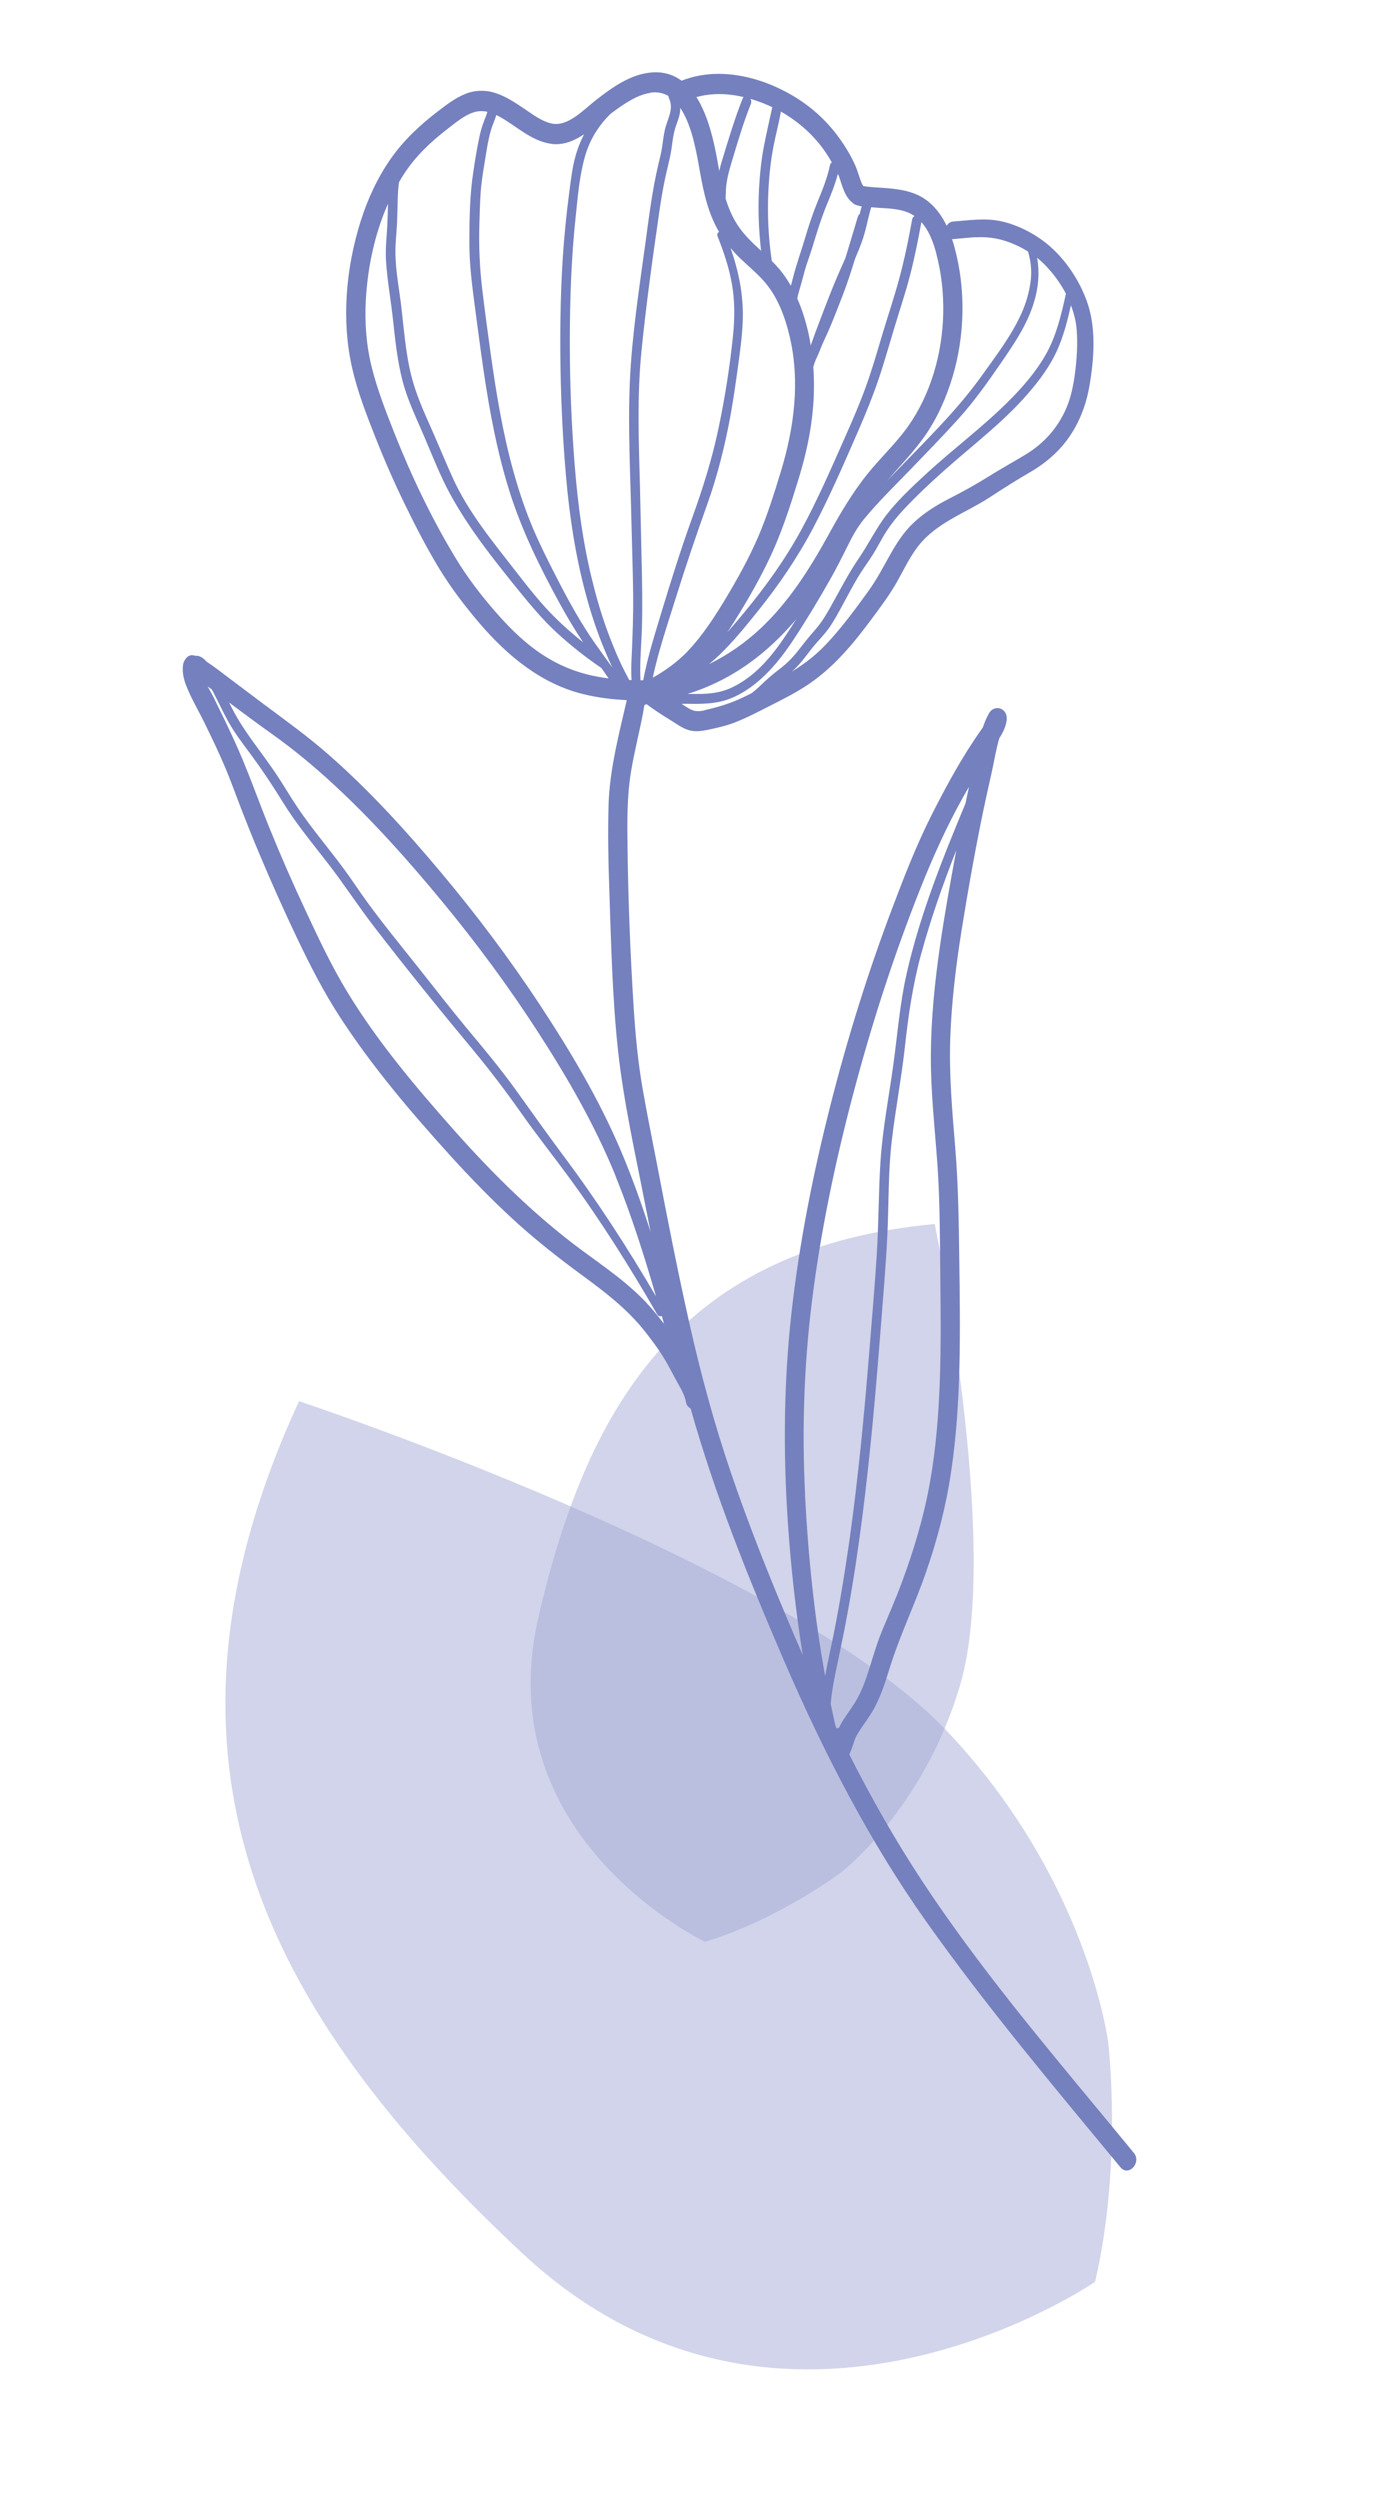
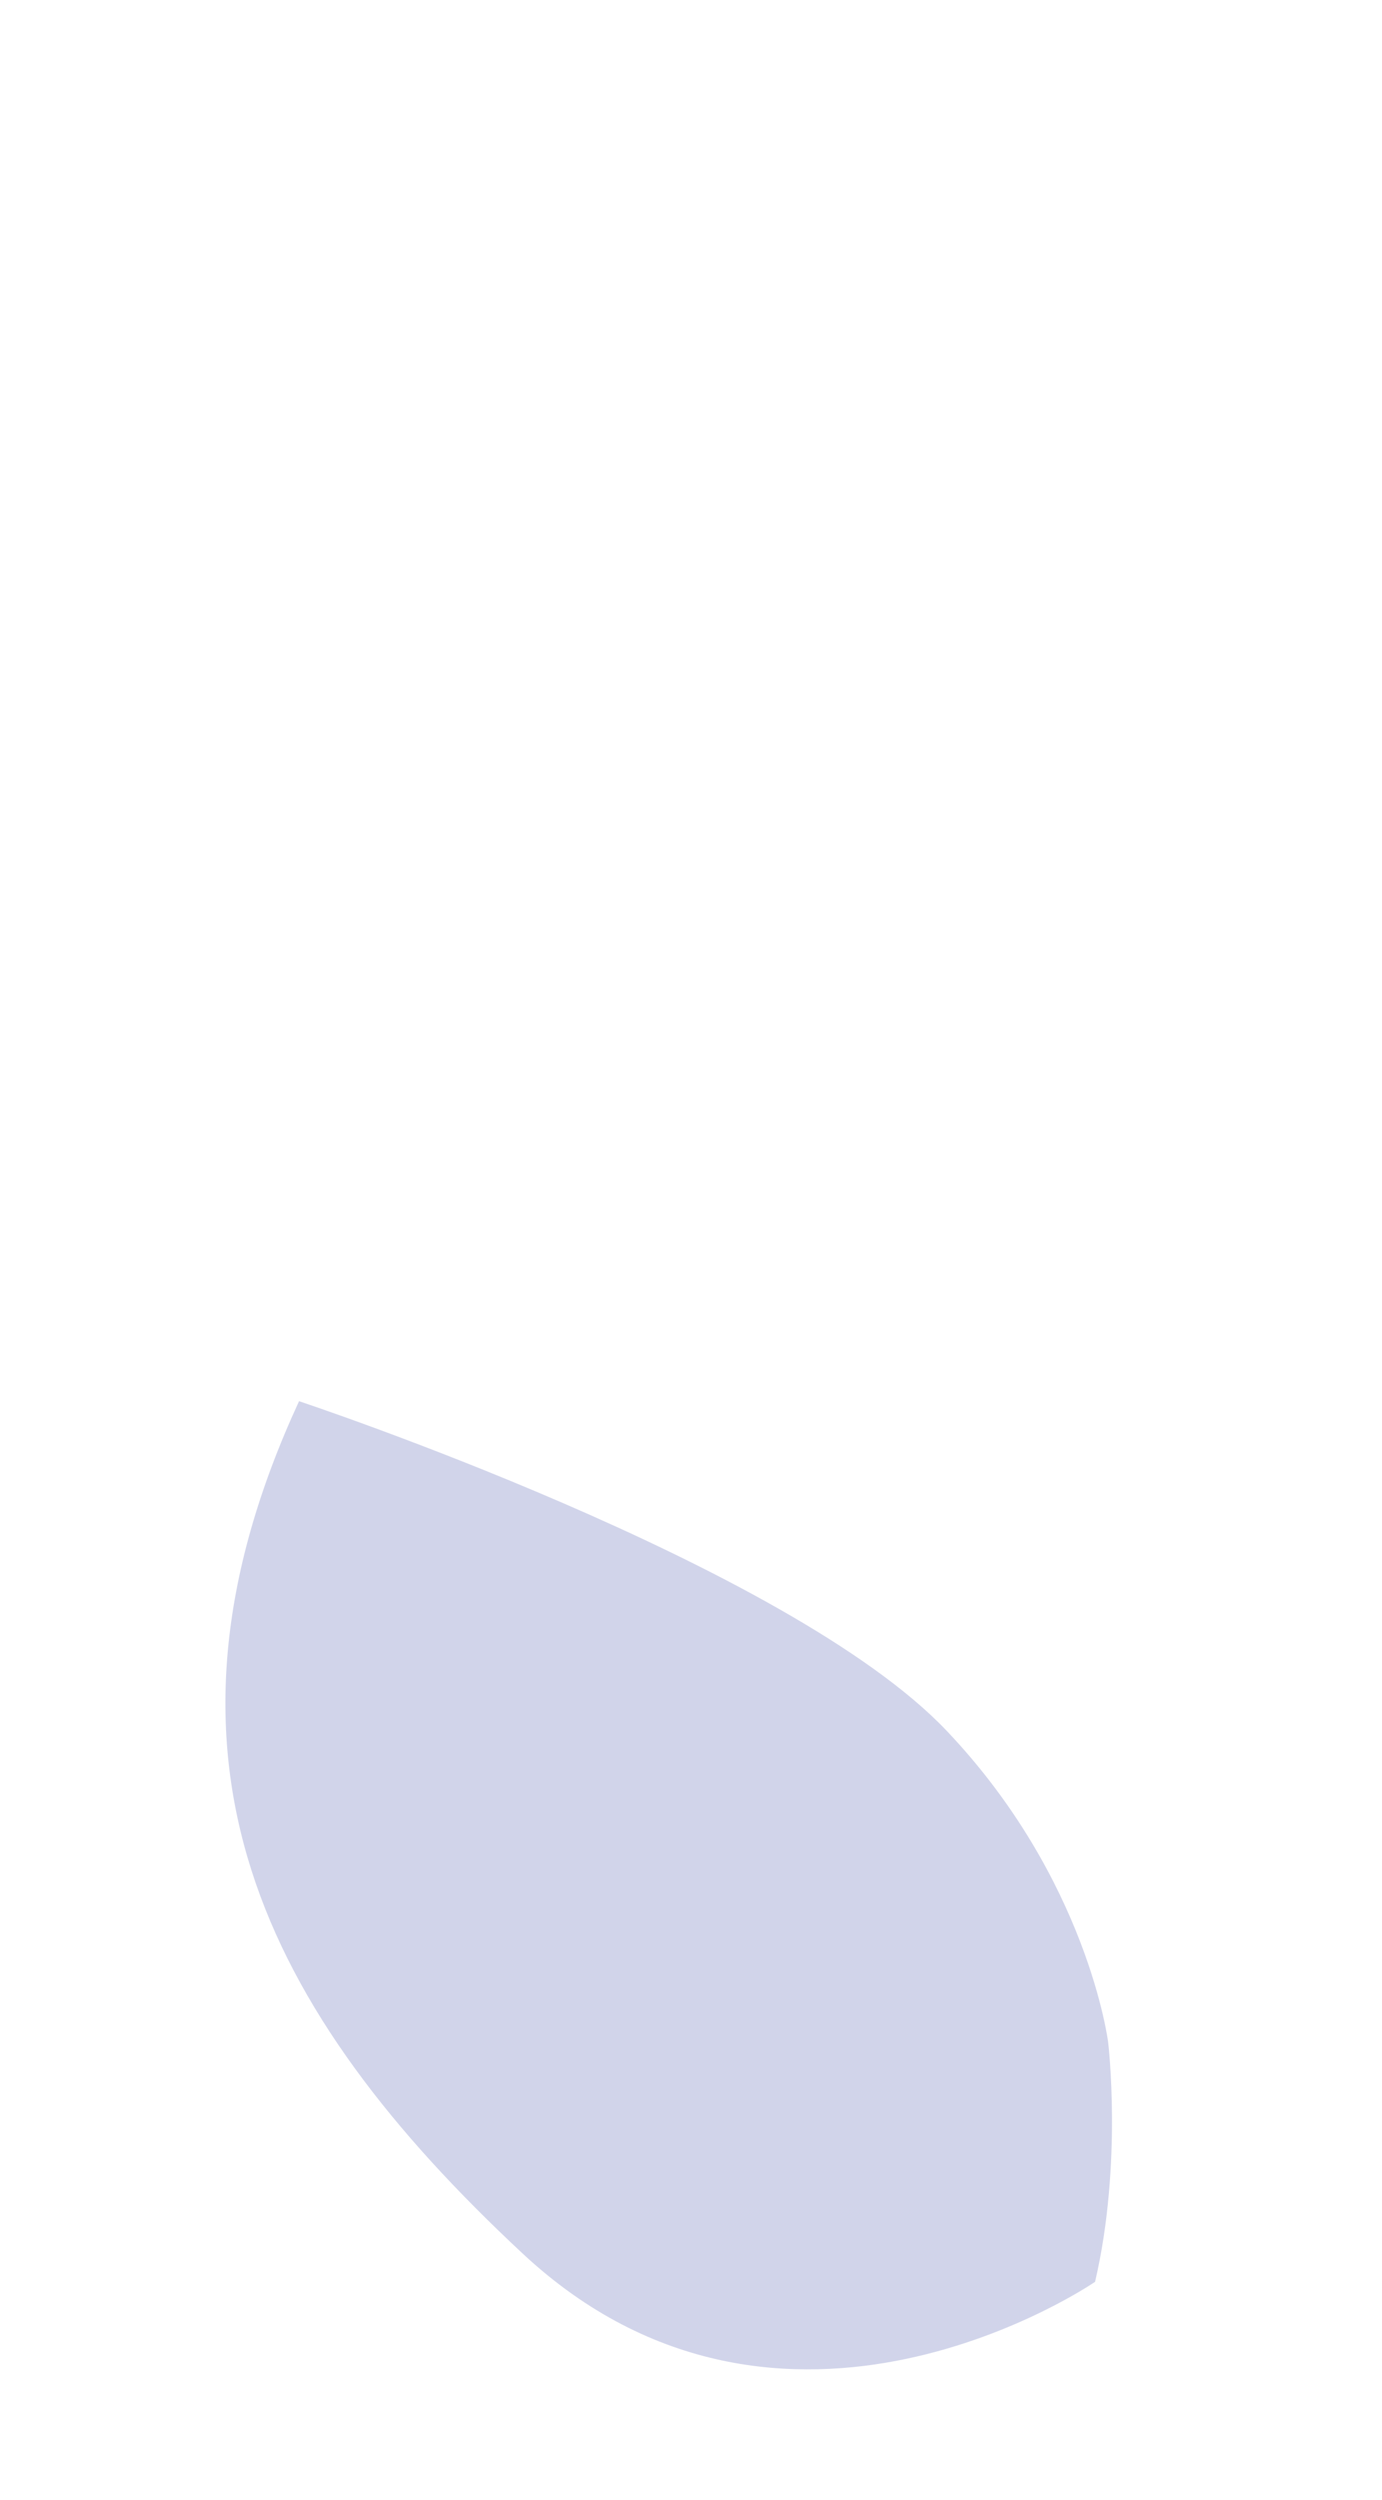
<svg xmlns="http://www.w3.org/2000/svg" width="485" height="877" viewBox="0 0 485 877" fill="none">
  <path d="M104.947 491.585C104.947 491.585 276.362 548.424 332.193 607.18C381.826 659.419 388.896 716.502 388.896 716.502C388.896 716.502 394.011 758.929 384.304 800.53C384.304 800.53 274.841 875.844 183.43 790.622C92.02 705.401 47.115 616.76 104.947 491.585V491.585Z" fill="#A5AAD7" fill-opacity="0.5" />
-   <path d="M328.026 429.418C328.026 429.418 351.451 541.637 336.987 591.012C324.127 634.908 295.042 656.982 295.042 656.982C295.042 656.982 273.38 673.311 247.448 681.24C247.448 681.24 171.217 645.148 188.87 567.805C206.524 490.463 240.875 437.561 328.026 429.418V429.418Z" fill="#A5AAD7" fill-opacity="0.5" />
-   <path d="M68.382 229.941C68.382 229.941 68.617 230.057 68.751 230.128C69.018 230.055 69.324 230.037 69.649 230.139C70.815 230.477 71.737 231.224 72.539 232.177C75.185 233.852 77.669 235.863 80.159 237.717C84.192 240.715 88.173 243.782 92.205 246.779C100.029 252.627 107.91 258.25 115.28 264.726C129.54 277.2 142.402 291.35 154.659 305.967C167.065 320.746 178.721 336.232 189.409 352.429C200.103 368.656 210.16 385.54 217.84 403.578C221.813 412.947 225.238 422.557 228.337 432.251C227.734 429.26 227.16 426.263 226.557 423.272C223.005 404.974 218.826 386.621 216.834 368.041C214.844 349.276 214.449 330.255 213.802 311.397C213.46 301.756 213.299 292.085 213.569 282.407C213.824 273.41 215.602 264.663 217.566 255.918C218.344 252.489 219.152 249.055 219.96 245.621C214.798 245.399 209.659 244.741 204.643 243.507C189.953 239.903 178.102 230.131 168.182 218.536C163.051 212.534 158.272 206.229 154.128 199.451C149.805 192.331 145.951 184.859 142.272 177.327C138.42 169.483 134.906 161.431 131.682 153.27C128.562 145.371 125.453 137.347 123.564 129.034C119.762 112.257 121.412 94.051 126.52 77.76C128.974 69.955 132.408 62.487 137.026 55.848C141.562 49.284 147.289 43.98 153.5 39.186C156.552 36.844 159.629 34.466 163.162 33.004C166.549 31.596 170.33 31.484 173.817 32.623C177.559 33.814 180.849 36.035 184.104 38.23C187.014 40.203 190.108 42.548 193.537 43.326C199.239 44.604 204.78 38.527 209.087 35.15C214.96 30.564 221.551 25.832 229.108 25.392C233.179 25.172 236.481 26.31 239.211 28.311C251.869 23.286 266.531 26.709 278.054 33.477C284.462 37.236 290.046 42.207 294.495 48.38C296.677 51.397 298.692 54.717 300.205 58.18C300.847 59.683 301.314 61.245 301.841 62.797C302.117 63.556 302.304 64.144 302.686 64.793C302.686 64.793 302.953 65.305 302.824 65.079C302.934 65.185 302.974 65.24 303.044 65.291C303.139 65.307 303.234 65.322 303.299 65.343C303.424 65.353 303.995 65.447 304.246 65.469C305.127 65.574 306.034 65.645 306.941 65.716C309.096 65.864 311.276 65.978 313.415 66.222C317.317 66.677 321.287 67.553 324.621 69.859C328.026 72.216 330.472 75.53 332.238 79.23C332.665 78.421 333.456 77.769 334.589 77.71C340.08 77.293 345.535 76.449 350.992 77.55C355.653 78.501 360.382 80.645 364.391 83.307C371.915 88.245 377.921 96.423 381.186 105.04C384.852 114.612 384.002 125.866 382.257 135.78C380.787 144.138 377.169 152.006 371.398 157.996C368.457 161.031 365.073 163.612 361.481 165.67C356.707 168.443 352.052 171.382 347.441 174.407C338.92 180.004 328.694 183.25 322.146 191.712C319.205 195.519 317.117 200.022 314.735 204.234C312.111 208.855 308.927 213.071 305.778 217.313C299.409 225.931 292.592 234.065 283.818 240.012C279.695 242.804 275.3 245.053 270.9 247.271C266.329 249.579 261.783 252.038 257 253.793C254.578 254.676 252.134 255.222 249.629 255.778C247.064 256.344 244.378 256.929 241.786 256.172C239.389 255.475 237.379 253.914 235.256 252.618C232.964 251.225 230.722 249.763 228.531 248.23C228.012 247.881 227.478 247.442 226.919 247.037C226.808 247.117 226.662 247.171 226.547 247.221C226.396 247.245 226.306 247.259 226.16 247.313C224.864 255.211 222.731 262.902 221.435 270.8C219.971 279.774 220.116 288.953 220.241 298.012C220.478 316.626 221.225 335.344 222.415 353.929C223.014 363.252 223.895 372.591 225.497 381.814C227.1 391.038 228.974 400.218 230.757 409.412C234.245 427.69 237.827 445.984 241.912 464.136C245.909 481.931 250.634 499.454 256.519 516.7C262.359 533.859 269.013 550.703 276.044 567.394C277.897 571.822 279.81 576.24 281.723 580.658C279.275 565.393 277.574 549.979 276.521 534.553C274.823 509.719 275.029 485.011 277.797 460.295C280.544 435.829 285.353 411.711 291.389 387.922C297.348 364.423 304.563 341.248 313.108 318.662C317.357 307.419 321.732 296.187 327.151 285.498C332.195 275.548 337.685 265.496 344.072 256.412C344.35 256.027 344.623 255.613 344.927 255.194C345.514 253.463 346.196 251.748 347.118 250.179C347.959 248.686 349.733 248 351.263 248.681C352.923 249.403 353.489 251.01 353.253 252.808C352.984 254.982 351.954 257.031 350.719 258.959C349.604 262.596 349.019 266.458 348.214 270.107C346.812 276.385 345.41 282.662 344.139 288.981C341.656 301.422 339.439 313.976 337.437 326.526C335.451 338.981 333.941 351.514 333.492 364.123C333.026 377.199 334.205 390.134 335.274 403.149C336.337 416.134 336.478 429.143 336.654 442.178C336.824 454.596 336.993 467.014 336.697 479.413C336.406 491.658 335.624 503.92 333.831 516.035C332.052 528.24 328.977 540.067 324.941 551.677C320.991 563.057 315.716 573.878 312.162 585.411C310.433 590.999 308.619 596.633 305.481 601.521C303.973 603.863 302.26 606.083 300.857 608.501C300.639 608.875 300.421 609.25 300.238 609.65C300.197 609.78 300.04 610.145 299.994 610.245C299.632 611.26 299.335 612.296 298.968 613.281C298.713 614.002 298.407 614.792 298.067 615.557C305.784 630.748 314.15 645.557 323.497 659.745C343.259 689.773 366.476 717.27 389.231 744.78C392.108 748.271 395.014 751.758 397.895 755.28C400.726 758.686 396.078 763.785 393.212 760.354C369.914 732.16 346.305 704.138 325.068 674.162C305.029 645.877 289.004 614.694 275.154 582.638C262.723 553.843 250.916 524.515 242.37 494.14C241.591 493.71 240.953 493.009 240.773 492.08C240.352 489.647 239.187 487.579 237.987 485.486C236.816 483.389 235.702 481.252 234.561 479.149C232.237 474.859 229.353 470.936 226.369 467.153C220.047 459.119 212.073 453.11 203.988 447.181C195.584 440.994 187.423 434.582 179.736 427.477C172.09 420.427 164.837 412.944 157.821 405.206C144.088 390.053 130.651 374.236 119.382 356.928C113.646 348.12 108.881 338.817 104.323 329.265C99.581 319.34 95.096 309.282 90.842 299.125C88.698 294.034 86.639 288.898 84.635 283.723C82.691 278.723 80.922 273.664 78.802 268.724C76.677 263.753 74.35 258.876 71.964 254.009C69.791 249.509 67.146 245.147 65.315 240.469C64.471 238.288 63.929 235.874 64.199 233.514C64.407 231.535 66.121 229.13 68.371 230.066L68.382 229.941ZM130.429 128.705C132.38 136.637 135.401 144.305 138.373 151.858C144.386 167.013 151.508 181.96 159.905 195.807C163.81 202.252 168.316 208.2 173.209 213.869C177.688 219.08 182.53 224.047 188.02 228.046C193.789 232.247 200.067 235.193 206.905 236.814C209.088 237.329 211.311 237.713 213.58 237.998C212.74 236.805 211.895 235.581 211.086 234.383C205.539 230.61 200.201 226.401 195.237 221.824C190.122 217.086 185.594 211.574 181.166 206.108C172.803 195.745 164.401 185.142 157.967 173.327C154.428 166.854 151.724 159.815 148.808 152.994C146.035 146.491 142.881 140.11 141.154 133.192C139.451 126.424 138.697 119.411 137.957 112.489C137.213 105.537 135.917 98.611 135.478 91.641C135.207 87.639 135.657 83.706 135.882 79.717C136.029 76.976 136.081 74.22 136.168 71.488C131.517 81.962 129.06 93.596 128.398 105.067C127.948 113.044 128.511 120.983 130.434 128.735L130.429 128.705ZM165.935 39.508C162.659 40.651 159.756 43.154 157.006 45.263C151.345 49.63 146.026 54.59 142.004 60.701C141.306 61.739 140.673 62.798 140.044 63.887C139.716 65.885 139.648 67.965 139.582 69.86C139.489 72.747 139.451 75.594 139.328 78.485C139.162 81.878 138.72 85.284 138.77 88.673C138.829 95.396 140.232 102.026 140.958 108.673C141.713 115.5 142.318 122.351 143.71 129.107C145.083 135.742 147.627 141.974 150.367 148.081C153.334 154.646 156.02 161.38 159.018 167.94C164.439 179.793 172.938 190.042 180.802 200.176C185.393 206.079 190.142 212.203 195.51 217.364C198.435 220.2 201.516 222.855 204.669 225.376C201.708 220.972 198.999 216.403 196.426 211.721C189.605 199.227 183.217 186.355 178.89 172.658C174.513 158.846 171.844 144.513 169.726 130.153C168.652 122.883 167.73 115.589 166.747 108.304C165.731 100.623 164.705 92.882 164.723 85.097C164.724 76.821 164.861 68.245 166.14 60.042C166.756 55.99 167.398 51.904 168.269 47.904C168.672 45.986 169.21 44.14 169.933 42.294C170.33 41.304 170.752 40.279 171.044 39.213C169.352 38.867 167.658 38.892 165.935 39.508V39.508ZM193.664 50.47C186.305 49.643 180.707 43.623 174.291 40.391C174.26 40.396 174.225 40.371 174.191 40.345C173.598 42.232 172.77 44.001 172.216 45.943C171.187 49.536 170.703 53.257 170.089 56.938C169.475 60.618 168.886 64.264 168.652 68.007C168.43 71.625 168.328 75.224 168.23 78.853C168.008 86.516 168.343 93.997 169.254 101.602C170.131 108.997 171.129 116.372 172.156 123.742C174.115 137.88 176.445 152.021 180.286 165.764C182.219 172.619 184.478 179.39 187.285 185.919C190.088 192.417 193.323 198.723 196.548 204.969C200.209 212.009 204.097 218.921 208.594 225.395C210.115 227.56 211.666 229.72 213.216 231.88C213.226 231.94 213.291 231.961 213.331 232.016C213.853 232.766 214.404 233.511 214.926 234.261C213.946 232.195 213.052 230.084 212.157 227.973C209.5 221.606 207.334 215.036 205.55 208.343C201.943 194.901 199.847 181.063 198.639 167.175C197.36 152.464 196.719 137.683 196.634 122.904C196.564 108.216 196.98 93.481 198.463 78.852C198.859 74.774 199.35 70.712 199.876 66.675C200.396 62.793 200.83 58.956 201.861 55.177C202.61 52.34 203.659 49.639 204.983 47.111C201.551 49.391 197.791 50.982 193.608 50.51L193.664 50.47ZM228.161 32.585C224.845 33.086 221.751 34.786 218.928 36.629C217.333 37.657 215.812 38.765 214.296 39.904C209.919 44.188 206.764 49.357 205.143 55.423C203.292 62.174 202.742 69.334 202.003 76.277C200.481 90.665 199.996 105.164 199.973 119.651C199.959 134.198 200.536 148.774 201.691 163.289C202.789 177.071 204.615 190.767 207.967 204.157C209.807 211.582 212.058 218.879 214.917 225.925C216.255 229.262 217.683 232.584 219.333 235.747C219.819 236.657 220.345 237.623 220.805 238.568C221.086 238.585 221.366 238.602 221.642 238.588C221.4 234.767 221.644 230.899 221.712 229.591C222.02 222.655 222.268 215.729 222.205 208.791C222.116 200.529 221.805 192.241 221.62 183.963C221.266 167.313 220.316 150.605 221.039 133.936C221.771 117.514 224.333 101.137 226.548 84.909C227.786 75.879 228.894 66.807 230.989 57.917C231.483 55.8 232.042 53.703 232.372 51.519C232.665 49.496 232.893 47.452 233.346 45.465C234.217 41.65 236.593 38.366 234.757 34.43C234.623 34.173 234.58 33.903 234.571 33.657C232.768 32.618 230.655 32.154 228.152 32.525L228.161 32.585ZM238.731 37.838C238.749 39.101 238.525 40.403 238.066 41.774C237.54 43.31 236.944 44.795 236.584 46.397C236.146 48.289 235.934 50.238 235.656 52.166C235.112 55.897 234.022 59.5 233.288 63.2C232.487 67.065 231.847 70.966 231.301 74.883C228.967 90.945 226.733 107.052 225.12 123.184C223.503 139.285 224.186 155.481 224.613 171.625C224.82 179.652 224.936 187.693 225.148 195.75C225.348 203.932 225.514 212.089 225.278 220.249C225.122 225.246 224.656 230.23 224.69 235.259C224.688 236.401 224.716 237.54 224.774 238.673C225.085 238.685 225.421 238.662 225.727 238.644C227.313 230.237 229.954 222.062 232.41 213.886C235.7 203.013 239.12 192.181 242.97 181.527C246.647 171.334 249.883 161.087 252.123 150.413C254.385 139.675 256.137 128.647 257.251 117.691C257.855 111.634 257.922 105.509 256.831 99.477C255.824 93.771 253.957 88.295 251.83 82.924C251.528 82.2 251.838 81.625 252.351 81.358C248.5 74.873 246.907 67.439 245.589 59.992C244.367 53.147 243.109 45.875 239.957 39.896C239.56 39.156 239.174 38.477 238.731 37.838V37.838ZM241.405 228.378C246.637 222.876 250.888 216.265 254.838 209.702C258.905 202.904 262.834 195.82 266.012 188.486C269.205 181.056 271.654 173.221 274.023 165.461C278.657 150.265 280.853 133.917 277.159 118.204C275.469 110.94 272.781 103.805 267.827 98.331C265.352 95.609 262.539 93.281 259.878 90.743C258.637 89.552 257.481 88.317 256.372 86.982C259.229 95.17 260.977 103.567 260.667 112.418C260.483 118.006 259.672 123.541 258.926 129.095C258.171 134.59 257.38 140.059 256.404 145.527C254.428 156.313 251.786 166.989 248.089 177.248C244.269 187.897 240.65 198.637 237.26 209.464C234.366 218.76 231.12 228.175 229.076 237.767C233.578 235.223 237.787 232.201 241.435 228.373L241.405 228.378ZM266.385 66.044C266.661 61.028 267.179 55.973 268.146 51.031C269.001 46.54 270.076 42.075 271.026 37.599C268.552 36.421 265.986 35.443 263.364 34.69C263.657 35.168 263.758 35.8 263.519 36.426C260.871 43.026 258.9 49.797 256.843 56.612C255.83 59.924 254.918 63.282 254.741 66.8C254.705 67.732 254.679 68.725 254.648 69.687C255.611 72.806 256.871 75.846 258.648 78.649C260.962 82.293 264.012 85.139 267.093 87.98C266.265 80.701 265.984 73.365 266.385 66.044V66.044ZM244.394 34.058C248.515 40.499 250.491 49.354 251.752 56.255C251.95 57.489 252.183 58.749 252.411 59.978C252.736 58.536 253.126 57.115 253.58 55.714C255.744 48.604 257.858 41.564 260.582 34.673C260.694 34.408 260.815 34.203 260.977 34.054C259.725 33.761 258.448 33.502 257.156 33.339C252.859 32.731 248.536 32.93 244.364 34.063L244.394 34.058ZM274.059 39.182C273.338 43.158 272.296 47.062 271.51 51.017C270.538 55.928 269.985 60.958 269.709 65.974C269.231 74.543 269.614 83.097 270.846 91.547C271.763 92.45 272.659 93.418 273.495 94.395C275.023 96.219 276.359 98.197 277.555 100.26C277.842 99.164 278.13 98.068 278.417 96.972C279.578 92.462 281.168 88.131 282.489 83.658C283.789 79.249 285.204 74.977 286.934 70.747C288.644 66.581 290.328 62.451 291.253 58.01C291.356 57.5 291.614 57.18 291.921 56.977C291.197 55.734 290.477 54.522 289.672 53.354C285.673 47.479 280.203 42.643 274.054 39.152L274.059 39.182ZM299.368 71.254C296.518 69.271 295.649 65.396 294.556 62.236C294.428 61.825 294.24 61.422 294.047 60.99C293.051 64.794 291.565 68.429 290.074 72.034C288.232 76.529 286.806 81.112 285.393 85.786C284.692 88.153 283.831 90.483 283.064 92.83C282.339 95.046 281.814 97.354 281.158 99.62C280.687 101.302 280.125 102.998 279.783 104.72C281.514 108.581 282.757 112.674 283.7 116.815C284.026 118.276 284.288 119.716 284.525 121.191C285.643 117.955 286.855 114.734 288.073 111.543C290.05 106.347 292.031 101.181 294.238 96.071C295.026 94.246 295.875 92.412 296.663 90.587C298.171 85.744 299.58 80.855 301.058 76.016C301.181 75.626 301.408 75.312 301.685 75.113C301.855 74.437 302.024 73.761 302.199 73.116C302.281 72.856 302.337 72.63 302.424 72.4C301.382 72.259 300.321 71.997 299.317 71.324L299.368 71.254ZM309.498 72.995C308.251 72.917 306.998 72.809 305.745 72.701C305.75 72.732 305.73 72.797 305.705 72.832C304.538 76.724 303.921 80.776 302.529 84.612C301.785 86.708 300.94 88.758 300.065 90.813C298.725 95.166 297.346 99.464 295.706 103.68C294.05 107.991 292.394 112.302 290.539 116.521C289.634 118.581 288.599 120.6 287.799 122.735C287.238 124.246 286.482 125.695 285.892 127.21C285.723 127.7 285.56 128.221 285.421 128.706C285.74 133.194 285.722 137.706 285.394 142.205C284.734 150.989 282.877 159.439 280.325 167.785C277.772 176.131 275.099 184.496 271.622 192.465C268.297 200.039 264.222 207.363 259.973 214.375C258.459 216.873 256.885 219.379 255.24 221.836C257.28 219.532 259.279 217.173 261.244 214.789C268.617 205.886 275.412 196.459 281.024 186.202C286.9 175.47 291.761 164.191 296.727 152.987C299.248 147.333 301.699 141.629 303.82 135.791C305.941 129.954 307.672 123.995 309.433 118.03C311.485 111.185 313.793 104.392 315.65 97.486C317.47 90.739 318.871 83.875 320.111 76.975C320.23 76.369 320.538 75.98 320.975 75.817C320.561 75.544 320.112 75.246 319.642 75.012C316.544 73.409 312.896 73.191 309.493 72.965L309.498 72.995ZM328.629 89.073C327.541 84.986 326.057 80.932 323.354 77.937C322.197 84.206 320.951 90.49 319.349 96.676C317.768 102.797 315.731 108.775 313.919 114.809C312.021 121.074 310.258 127.409 308.135 133.617C306.114 139.5 303.762 145.25 301.281 150.96C296.268 162.449 291.27 174.028 285.447 185.091C279.858 195.684 273.156 205.498 265.711 214.721C260.584 221.071 255.204 227.771 248.846 232.99C249.047 232.896 249.278 232.797 249.475 232.673C255.619 229.588 261.343 225.613 266.455 220.902C276.89 211.261 284.408 199.216 291.288 186.655C295.161 179.611 299.303 172.709 304.264 166.478C308.891 160.671 314.411 155.617 318.715 149.523C326.664 138.242 330.727 123.91 331.018 109.936C331.156 102.904 330.402 95.891 328.604 89.108L328.629 89.073ZM241.167 243.455C242.155 243.451 243.173 243.442 244.195 243.464C247.779 243.476 251.36 243.272 254.776 242.045C257.785 240.975 260.568 239.263 263.126 237.308C268.344 233.26 272.437 227.971 276.085 222.414C277.229 220.687 278.342 218.964 279.451 217.212C271.669 226.458 262.328 234.256 251.574 239.408C248.19 241.032 244.708 242.424 241.172 243.485L241.167 243.455ZM342.45 83.213C339.848 83.352 337.274 83.672 334.681 83.872C334.471 83.906 334.28 83.874 334.09 83.843C334.435 84.838 334.75 85.837 335.009 86.876C338.965 101.528 338.636 117.577 334.326 132.103C332.136 139.434 328.989 146.578 324.675 152.797C320.664 158.598 315.737 163.495 311.218 168.821C312.141 167.84 313.06 166.828 314.018 165.871C324.653 154.777 335.791 144.128 344.787 131.476C349.626 124.678 354.891 117.842 358.382 110.149C360.074 106.45 361.206 102.532 361.722 98.434C362.14 94.878 361.759 91.542 360.767 88.242C359.428 87.407 358.039 86.641 356.61 86.006C351.976 83.877 347.475 82.963 342.425 83.247L342.45 83.213ZM285.215 230.431C289.034 227.286 292.346 223.481 295.497 219.641C298.775 215.625 301.808 211.433 304.842 207.241C307.622 203.398 309.793 199.221 312.125 195.079C314.472 190.843 317.083 186.718 320.572 183.441C324.329 179.905 328.596 177.244 333.106 174.946C337.728 172.568 342.244 170.114 346.678 167.334C351.056 164.594 355.537 162.115 359.93 159.465C366.32 155.599 371.357 150.035 374.323 142.92C375.884 139.18 376.712 135.095 377.238 131.058C377.89 126.074 378.242 120.953 377.871 115.948C377.66 112.894 376.91 109.956 375.835 107.103C374.65 112.419 373.279 117.734 371.103 122.654C368.495 128.538 364.574 133.737 360.424 138.479C351.731 148.396 341.287 156.248 331.529 164.915C326.529 169.361 321.643 173.943 317.056 178.848C314.867 181.175 312.886 183.655 311.125 186.346C309.344 189.102 307.907 192.081 306.131 194.867C304.45 197.484 302.595 199.974 300.99 202.671C299.217 205.673 297.584 208.776 295.916 211.853C294.319 214.796 292.756 217.764 290.815 220.484C289.05 222.96 286.852 225.042 284.952 227.446C282.745 230.24 280.742 233.155 278.056 235.47C278 235.51 277.945 235.549 277.894 235.619C280.425 234.071 282.872 232.381 285.19 230.466L285.215 230.431ZM247.238 249.152C251.861 248.132 256.251 246.811 260.584 244.757C261.675 244.242 262.761 243.698 263.847 243.153C264.86 242.342 265.863 241.471 266.801 240.579C269.04 238.367 271.297 236.461 273.8 234.547C276.278 232.667 278.372 230.509 280.287 228.009C282.156 225.61 284.005 223.275 286.019 221.006C288.19 218.558 289.876 215.787 291.483 212.904C294.726 207.134 297.68 201.287 301.408 195.841C304.887 190.774 307.538 185.161 311.333 180.322C315.359 175.198 320.224 170.681 324.958 166.309C334.481 157.524 344.89 149.833 354.07 140.641C359.018 135.678 363.738 130.258 367.19 124.053C370.763 117.644 372.508 110.23 374.07 103.031C372.064 99.184 369.433 95.684 366.484 92.698C365.672 91.871 364.814 91.144 363.957 90.417C364.985 96.058 364.328 101.784 362.444 107.367C359.912 114.875 355.416 121.309 351.011 127.729C346.428 134.393 341.791 140.911 336.416 146.869C330.91 152.971 325.179 158.831 319.489 164.746C314.005 170.412 308.261 175.997 303.221 182.117C300.686 185.179 298.87 188.682 297.098 192.27C295.276 195.929 293.449 199.557 291.427 203.124C287.363 210.322 283.094 217.399 278.575 224.269C274.725 230.106 270.496 235.509 265.106 239.832C262.124 242.225 258.803 244.24 255.231 245.461C251.308 246.801 247.196 246.966 243.116 246.941C241.818 246.933 240.48 246.87 239.196 246.952C240.02 247.468 240.879 248.01 241.703 248.526C243.616 249.671 245.13 249.675 247.278 249.207L247.238 249.152ZM293.576 606.426C293.862 606.287 294.154 606.179 294.455 606.131C294.937 605.096 295.49 604.112 296.133 603.113C297.721 600.697 299.485 598.406 300.894 595.833C302.212 593.46 303.225 590.92 304.108 588.339C305.951 582.886 307.404 577.311 309.607 571.986C311.927 566.425 314.352 560.941 316.442 555.294C320.692 543.866 324.218 532.153 326.357 520.075C328.47 508.217 329.411 496.177 329.83 484.159C330.256 471.985 330.125 459.808 329.994 447.631C329.837 434.717 329.891 421.769 329.003 408.911C328.104 395.992 326.594 383.11 326.673 370.127C326.752 357.33 328.043 344.585 329.875 331.939C331.493 320.655 333.531 309.488 335.595 298.287C330.884 310.314 326.574 322.524 323.178 335.051C320.286 345.705 318.741 356.484 317.541 367.485C316.331 378.425 314.24 389.26 312.965 400.18C311.669 411.166 311.942 422.301 311.403 433.381C310.864 444.461 309.889 455.519 309.034 466.557C307.294 488.823 305.363 511.058 302.486 533.168C301.081 544.047 299.455 554.9 297.48 565.685C296.494 571.093 295.413 576.485 294.268 581.857C293.225 586.718 292.178 591.549 291.646 596.514C291.594 596.955 291.571 597.391 291.548 597.827C292.084 600.396 292.619 602.966 293.215 605.526C293.354 605.813 293.493 606.1 293.636 606.416L293.576 606.426ZM282.509 524.328C283.586 545.679 285.771 567.007 289.573 588.014C290.424 583.307 291.495 578.627 292.441 573.936C294.623 563.086 296.419 552.144 297.995 541.176C301.155 518.898 303.277 496.508 305.083 474.077C305.979 462.909 306.96 451.696 307.67 440.527C308.389 429.417 308.297 418.253 309.017 407.144C309.772 396.06 311.879 385.13 313.42 374.136C314.945 363.238 315.749 352.27 318.191 341.502C322.859 320.928 330.78 301.19 338.828 281.865C339.226 279.917 339.654 277.965 340.057 276.047C339.307 277.341 338.553 278.605 337.838 279.924C332.13 290.165 327.348 300.783 322.99 311.735C314.147 333.998 306.668 356.876 300.415 380.082C294.096 403.454 288.923 427.228 285.622 451.32C282.281 475.541 281.305 499.878 282.539 524.323L282.509 524.328ZM216.09 412.691C208.796 394.746 199.138 378.044 188.71 361.929C178.445 346.065 167.244 330.908 155.287 316.428C143.324 301.918 130.748 287.815 117.011 275.133C110.231 268.871 103.144 262.998 95.682 257.678C90.522 253.997 85.442 250.242 80.387 246.451C80.788 247.221 81.154 247.965 81.556 248.734C85.732 256.866 91.725 263.81 96.757 271.31C99.43 275.266 101.83 279.452 104.503 283.408C107.052 287.168 109.792 290.774 112.587 294.341C115.312 297.856 118.093 301.332 120.738 304.923C123.463 308.624 126 312.509 128.7 316.245C134.362 324.015 140.432 331.441 146.426 338.972C152.192 346.23 157.842 353.539 163.738 360.653C169.7 367.788 175.662 374.922 181.109 382.51C186.597 390.153 191.989 397.781 197.613 405.309C209.441 421.107 220.228 437.721 230.229 454.83C226.09 440.579 221.63 426.44 216.065 412.726L216.09 412.691ZM75.256 245.267C77.642 250.134 80.024 254.971 82.264 259.892C86.821 269.816 90.397 280.174 94.49 290.295C98.53 300.27 102.861 310.137 107.413 319.845C111.926 329.497 116.468 339.144 121.997 348.201C132.643 365.671 145.866 381.307 159.288 396.448C173.009 411.911 187.688 426.418 204.156 438.6C212.315 444.61 220.942 450.453 227.818 458.089C229.625 460.115 231.361 462.276 233.037 464.447C232.767 463.533 232.527 462.614 232.257 461.7C231.704 461.913 231.038 461.803 230.617 461.099C221.073 444.533 210.881 428.349 199.651 413.012C194.078 405.413 188.203 398.048 182.796 390.33C177.439 382.728 171.879 375.406 165.947 368.266C154.089 354.017 142.417 339.584 131.103 324.877C125.603 317.73 120.676 310.12 115.146 302.978C109.69 295.917 103.957 289.054 99.237 281.381C96.487 276.943 93.656 272.579 90.659 268.335C87.698 264.116 84.429 260.101 81.663 255.758C79.017 251.581 77.045 246.987 74.74 242.632C74.607 242.376 74.443 242.124 74.309 241.867C73.82 241.514 73.361 241.155 72.872 240.801C73.67 242.31 74.558 243.804 75.281 245.232L75.256 245.267Z" fill="#7580BE" />
</svg>